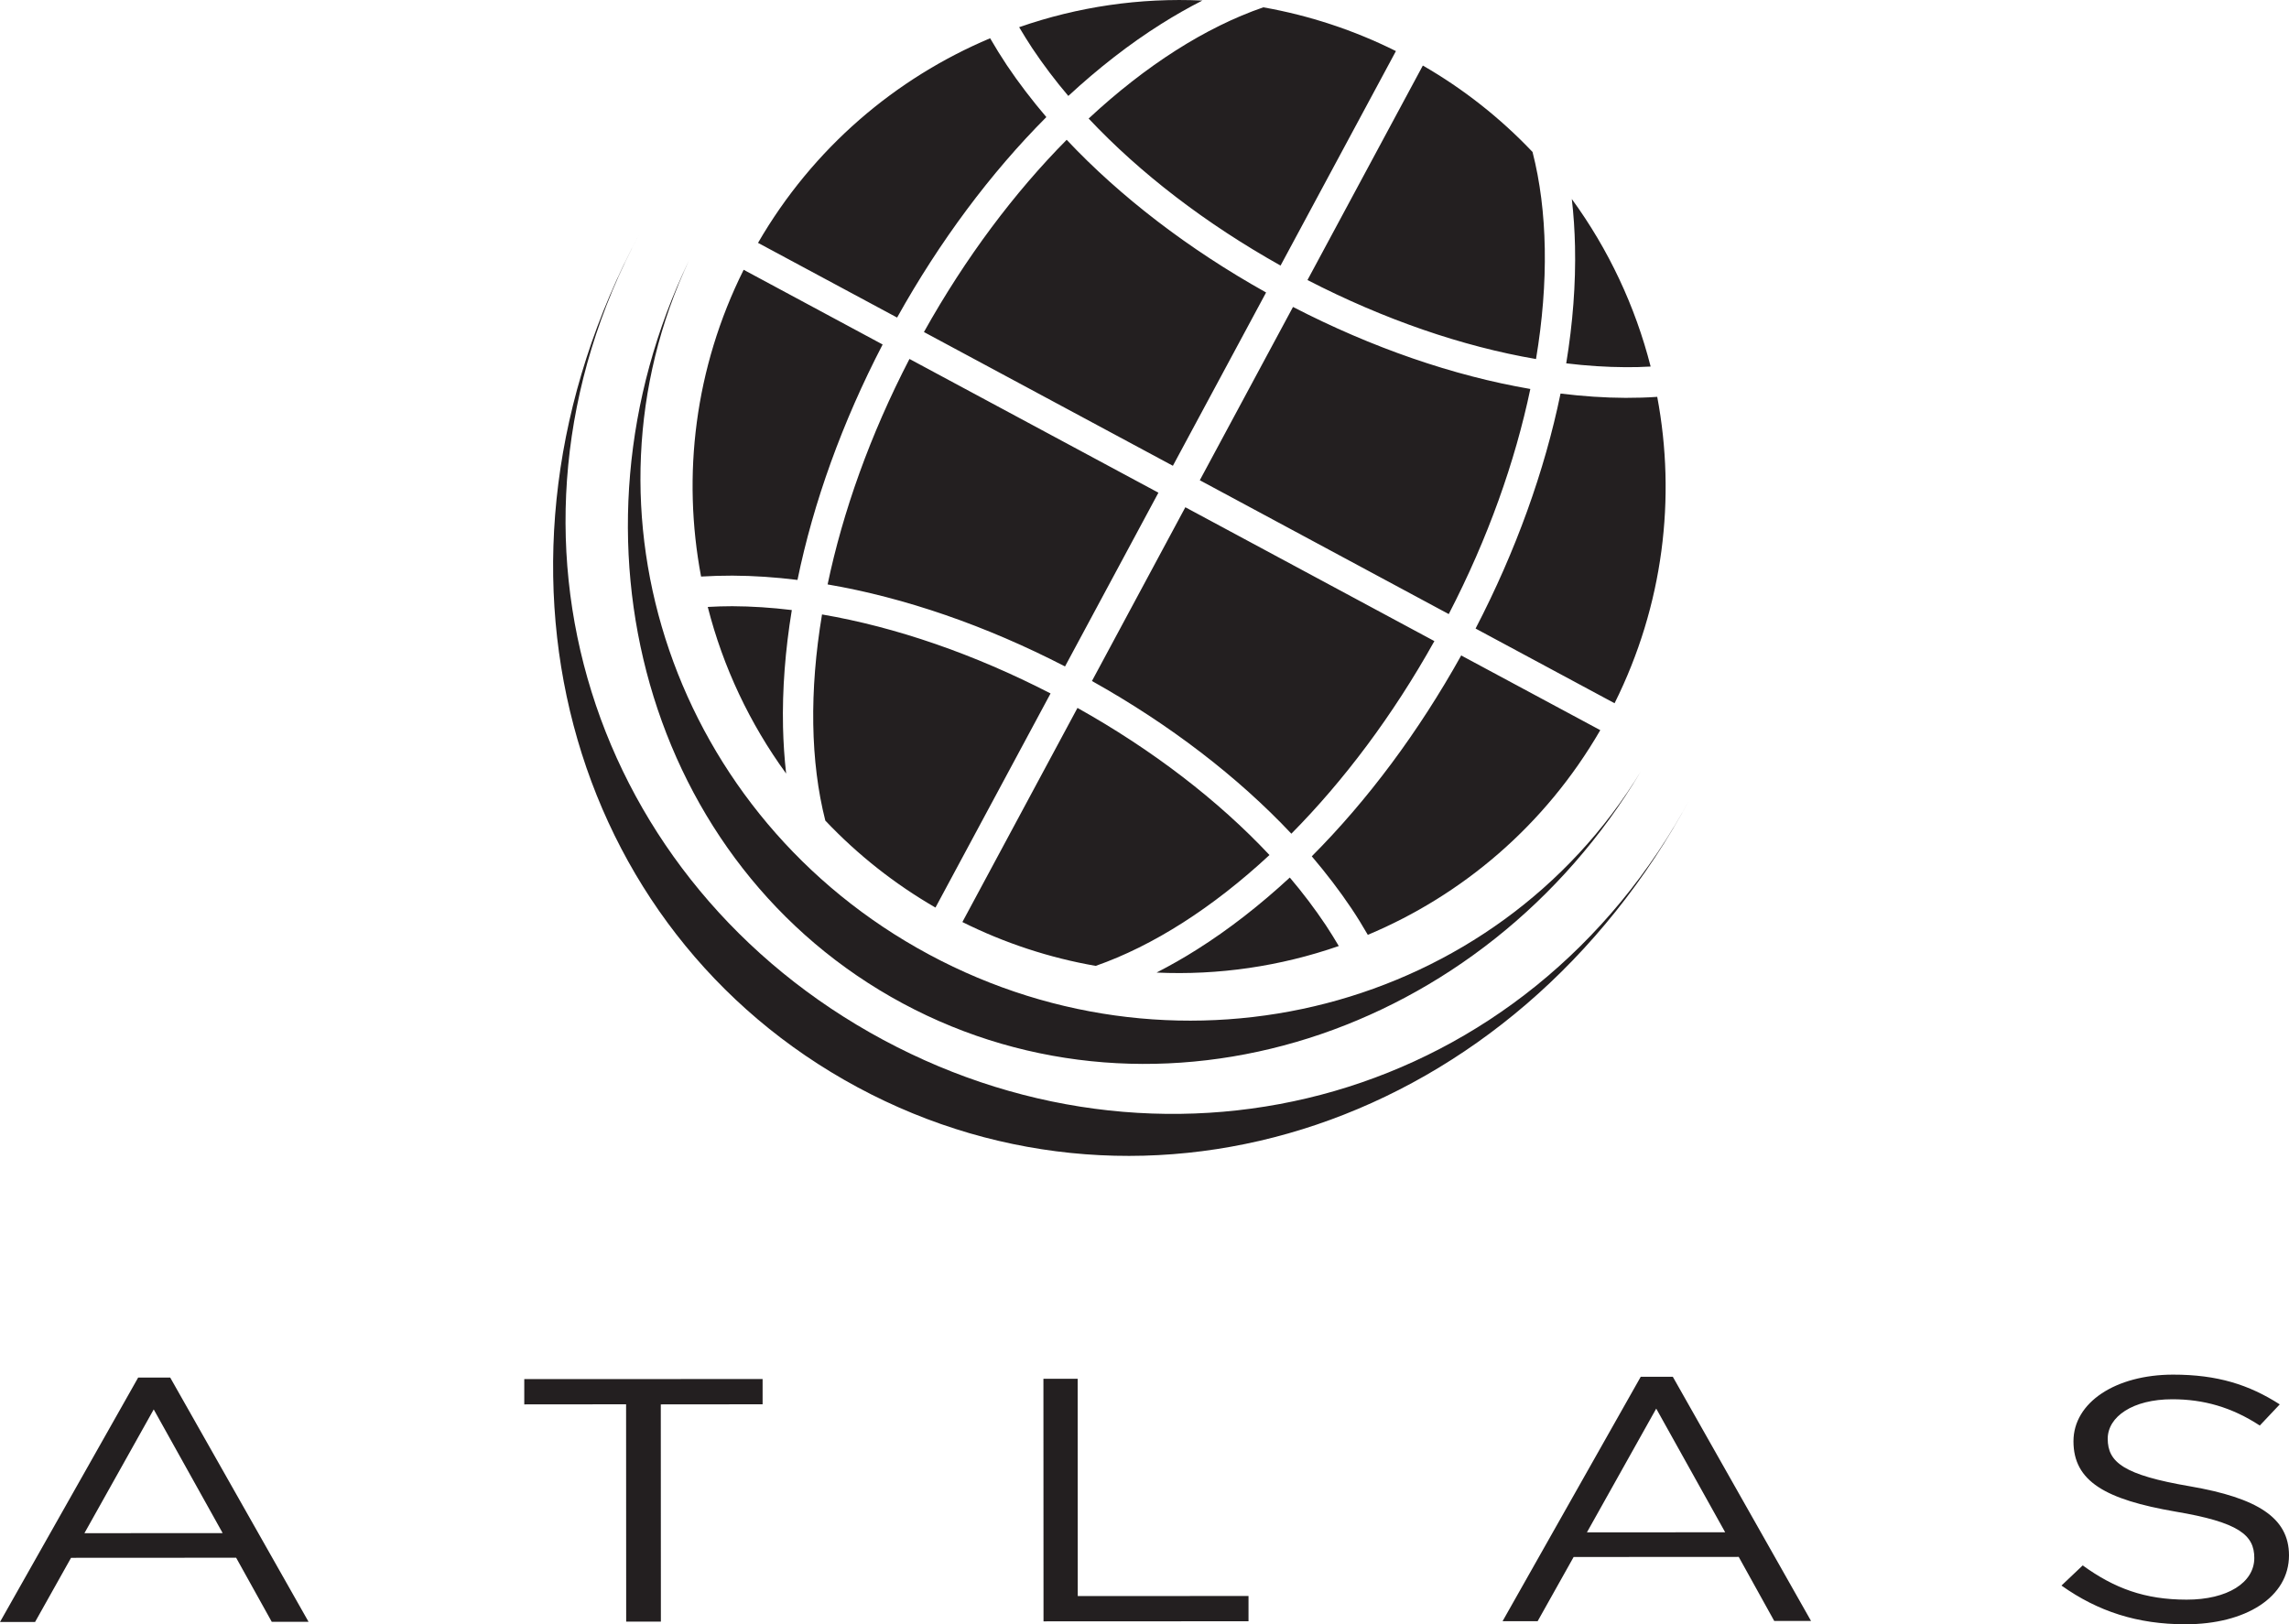
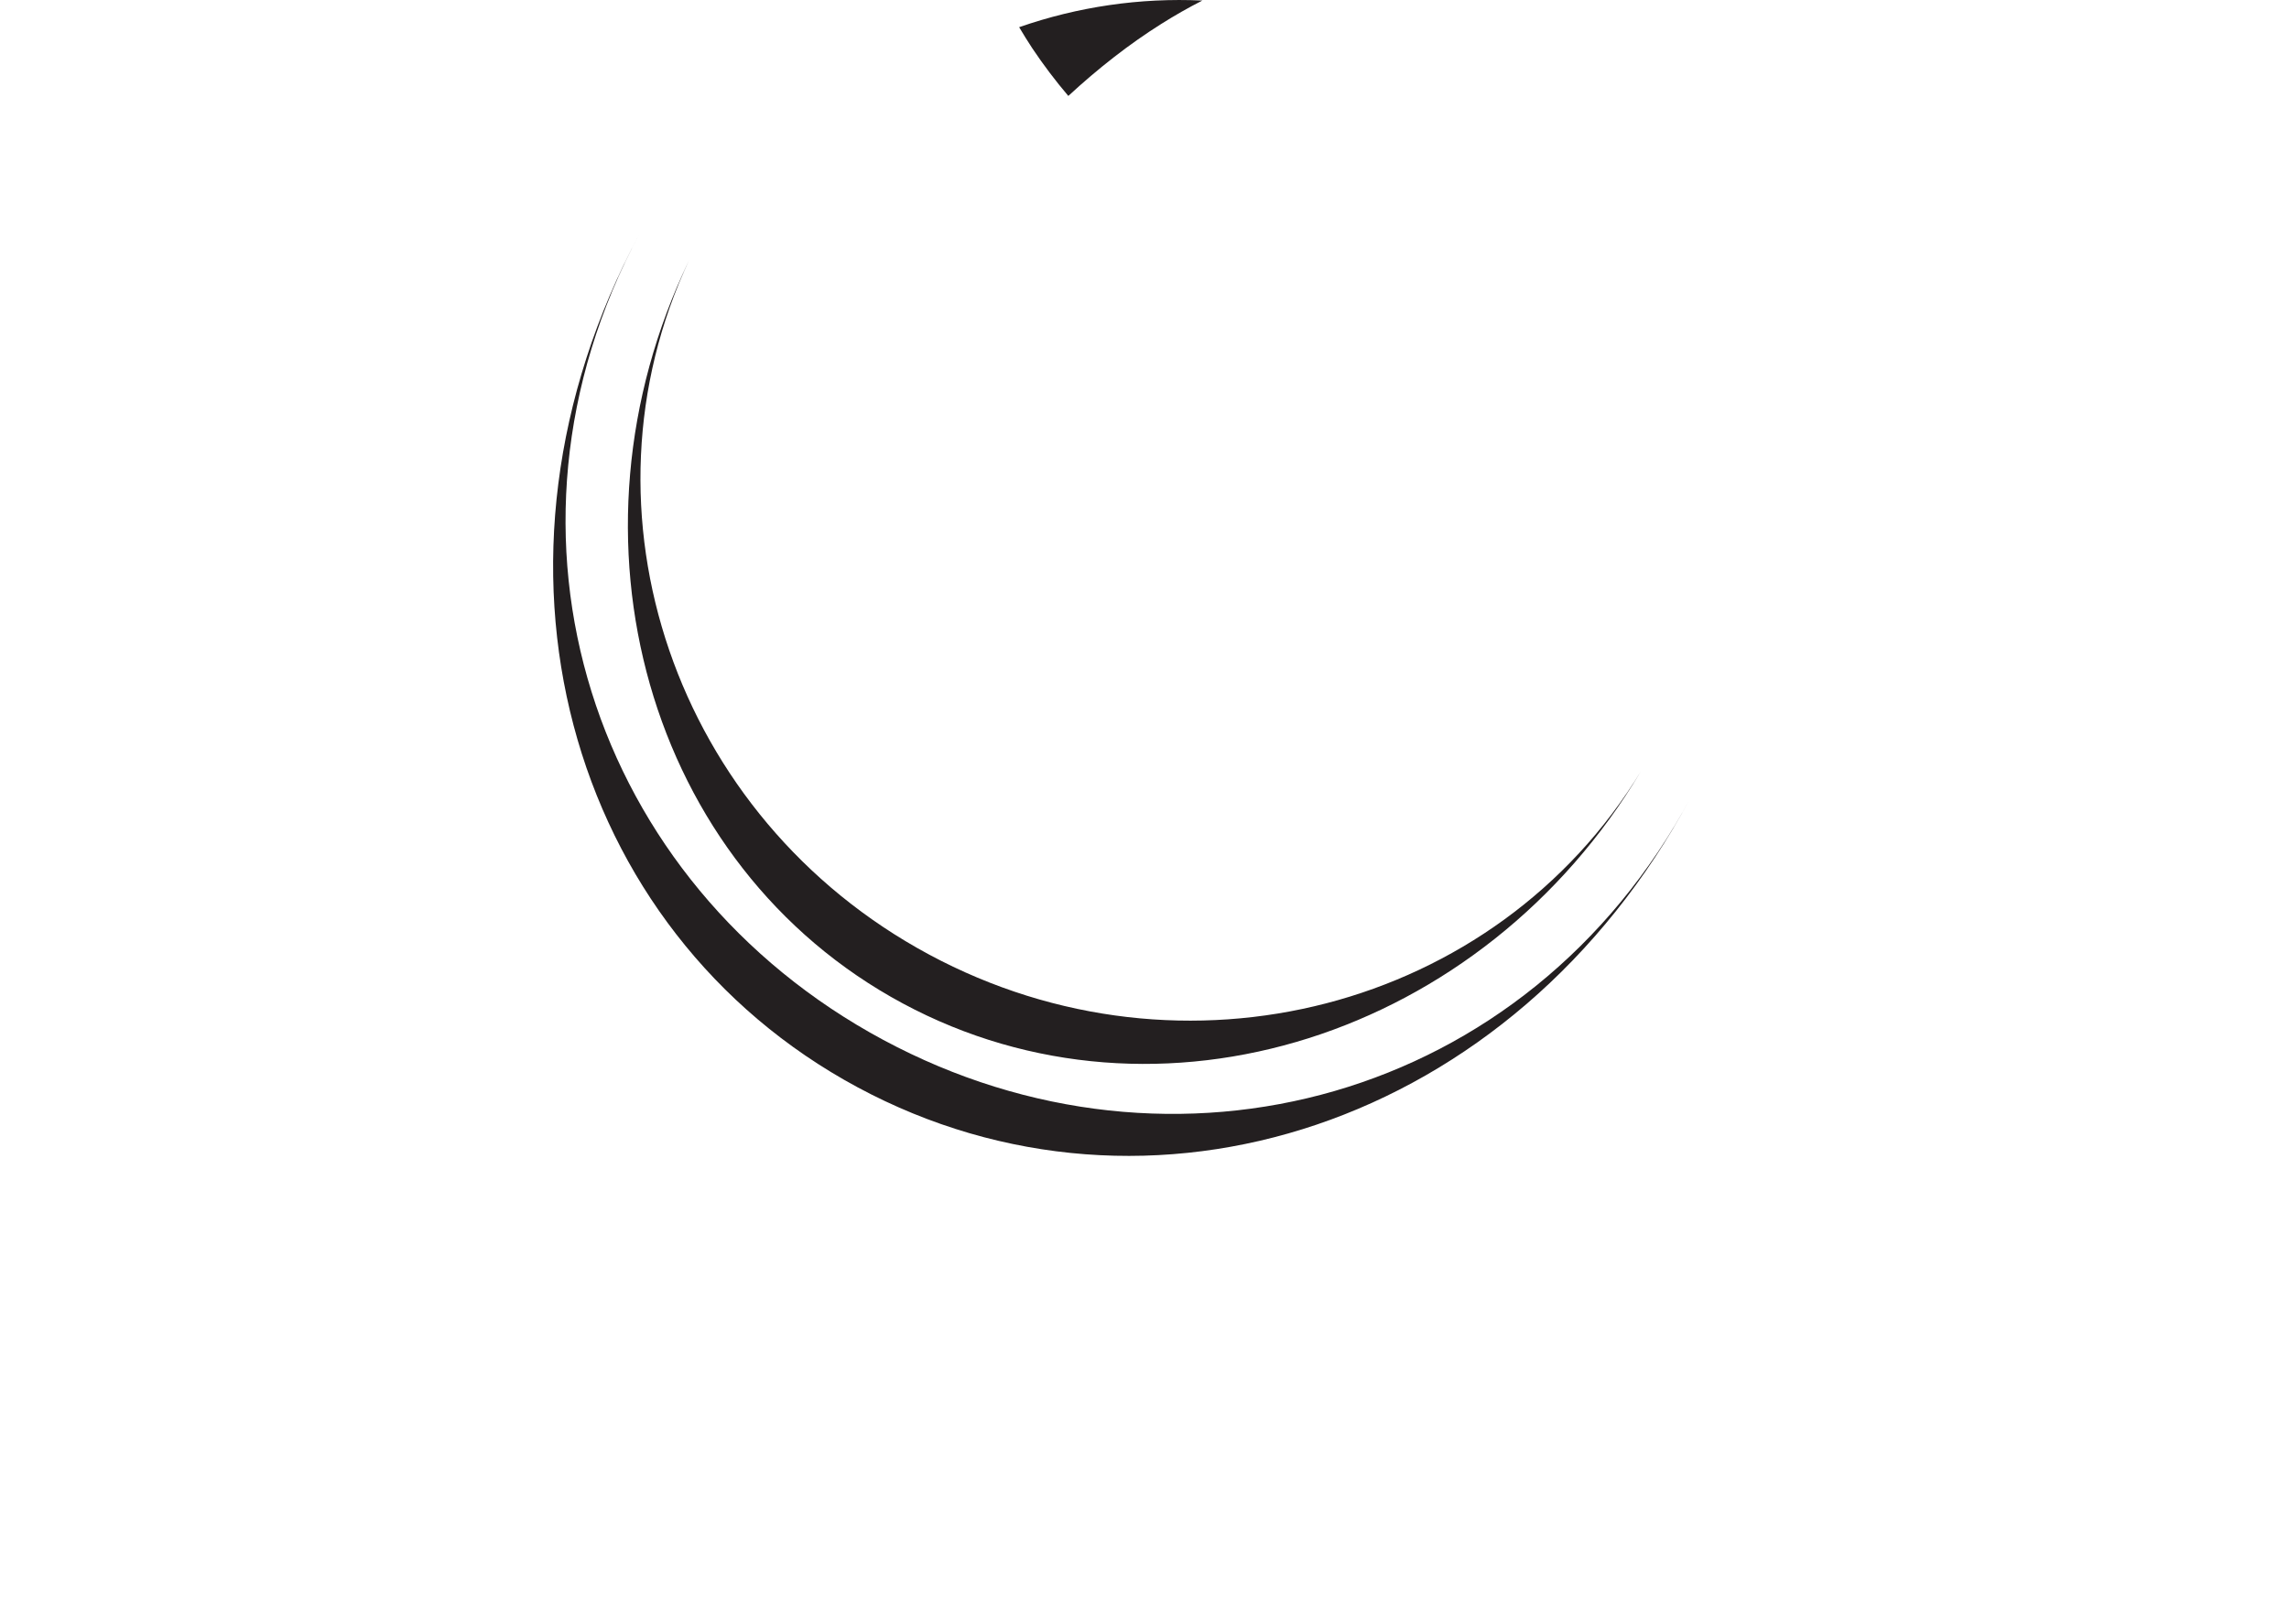
<svg xmlns="http://www.w3.org/2000/svg" version="1.1" baseProfile="basic" id="Layer_1" x="0px" y="0px" viewBox="0 0 2500 1774.3" xml:space="preserve">
  <g>
    <path fill="#231F20" d="M964.6,1135.9c-316.9-170.3-443.9-550-265.9-881c-193.3,359.6-78.8,762.5,238.1,932.9s716.1,43.6,909.4-316   C1668.3,1202.7,1281.5,1306.2,964.6,1135.9L964.6,1135.9z" />
    <path fill="#231F20" d="M1014.7,1042.7c-278.2-149.5-391.2-484-261.9-758.8C606.3,587.5,707,946.2,986,1096.1   s633.7,36.1,806.1-253.5C1634.2,1102,1292.9,1192.2,1014.7,1042.7L1014.7,1042.7z M1113.1,29.7c4.6,7.8,9.4,15.5,14.4,23.1   c12.1,18.1,25.2,35.4,39.3,52c32.7-30.2,66.6-56.7,101.4-78.6c14.6-9.2,29.6-17.8,45-25.6C1245.2-2.6,1177.3,7.3,1113.1,29.7z" />
-     <path fill="#231F20" d="M903.9,638.4c84.1,14.4,173,45,259.3,89.6l102-189.8L993.3,392.1C950.3,475.1,920.5,559.1,903.9,638.4z    M1281,508.8l101.8-189.3c-84.8-47.4-159.4-104.7-217.8-166.8c-56.9,57.5-110.4,128.5-155.9,210L1281,508.8z M1176.8,773.3   l-125.7,233.9c45.9,22.9,95,39.1,145.6,47.9c62.4-21.8,127.7-63.4,189.8-121.1C1330.5,874.3,1258.7,819.1,1176.8,773.3   L1176.8,773.3z M773,663c16.7,65.6,45.8,127.3,85.6,182c-1.9-16.8-3-33.7-3.4-50.7c-0.9-41.1,2.4-84,9.6-127.9   c-22.2-2.7-43.9-4.1-65-4.2C790.9,662.2,781.9,662.5,773,663L773,663z M1398.6,290.1l126-234.3c-45.7-22.8-94.5-38.9-144.8-47.8   C1317,29.6,1251.4,71.4,1189,129.5C1245,189.1,1316.8,244.3,1398.6,290.1z M901.4,896.4c35.3,37.3,75.8,69.3,120.3,95l125.7-233.9   c-83.4-43-169-72.5-249.6-86.3C883.8,754.9,885.1,832.3,901.4,896.4z M1673.8,166c-35.2-37.1-75.5-68.9-119.8-94.4l-126,234.3   c83.4,43,169,72.5,249.6,86.3C1691.7,308,1690.3,230.3,1673.8,166L1673.8,166z M1595.9,716c-46.6,83.6-102.2,158.2-163.2,219.4   c15.8,18.6,30.3,37.5,43.1,56.6c6.4,9.5,12.4,19.3,18.1,29.2c103.4-43.4,193.8-119.7,253.9-223.6L1595.9,716z M800,628.8   c23,0.1,46.8,1.7,71,4.7c17.4-84.7,48.9-172.2,93-257.2l-151.8-81.6c-53.6,107.5-67.3,224.9-46.5,335.1   C777.1,629.1,788.5,628.8,800,628.8L800,628.8z M1775.4,434.6c-23-0.1-46.7-1.7-71-4.7c-17.4,84.5-48.8,171.9-92.8,256.7   l151.8,81.6c53.5-107.3,67.3-224.6,46.6-334.7C1798.9,434.3,1787.3,434.6,1775.4,434.6L1775.4,434.6z M979.8,346.9   c46.5-83.4,102.1-157.9,163-219c-15.8-18.6-30.3-37.5-43.1-56.6c-6.4-9.6-12.5-19.5-18.3-29.5C978.2,85.3,888,161.5,827.9,265.3   L979.8,346.9z M1802.8,400.4c-16.8-65.9-46-128-86.1-183c2,17.1,3.1,34.4,3.5,51.6c0.9,41.1-2.4,84-9.6,127.9   c22.2,2.7,43.9,4.1,65,4.2C1784.7,401.2,1793.7,400.9,1802.8,400.4L1802.8,400.4z M1294.6,554.1l-102,189.8   c84.8,47.4,159.4,104.7,217.8,166.8c57-57.6,110.7-128.8,156.2-210.4L1294.6,554.1z M1462.2,1033.4c-4.5-7.7-9.3-15.3-14.2-22.8   c-12.1-18.1-25.2-35.4-39.3-52c-32.7,30.2-66.6,56.7-101.4,78.6c-14.3,9.1-29,17.4-44.1,25.2   C1330.7,1065.5,1398.3,1055.6,1462.2,1033.4L1462.2,1033.4z M1412.2,335.3l-101.8,189.3l271.9,146.2   c42.9-82.9,72.5-166.7,89.1-245.9C1587.4,410.5,1498.5,379.9,1412.2,335.3L1412.2,335.3z M337,1771.6l-40.2,0l-38.9-70l-180.3,0.1   l-39.3,70.1l-38.3,0l150.9-267l35,0L337,1771.6z M167.9,1539.6l-75.7,135.2l151-0.1L167.9,1539.6z M721.8,1771.4l-37.9,0   l-0.1-237.4l-111.2,0.1l0-27.6l260.3-0.1l0,27.6l-111.2,0.1L721.8,1771.4z M1139.6,1506.1l37.4,0l0.1,237.4l186.5-0.1l0,27.6   l-223.9,0.1L1139.6,1506.1z M1978,1770.7l-40.2,0l-38.8-70l-180.3,0.1l-39.3,70.1l-38.3,0l150.9-267l35,0L1978,1770.7z    M1808.9,1538.7l-75.7,135.2l151-0.1L1808.9,1538.7z M2392,1623.6c73.8,12.8,107.9,34.4,108,75.3c0,45.8-47.3,75.4-113.1,75.4   c-52.5,0-95.6-14-135.4-42.3l23.2-22c34.6,25,67.7,37.4,113.6,37.4c44.5,0,73.8-18.6,73.8-45.5c0-25-16.6-39-86.2-50.7   c-76.2-13.2-111.3-32.9-111.3-76.8c0-42.4,45.9-72.7,108.8-72.8c48.3,0,82.8,10.9,116.5,32.5l-21.8,23.1   c-30.8-20.1-61.5-28.7-95.6-28.7c-43.1,0-70.5,19-70.5,43.2C2302.1,1597.2,2319.1,1611.2,2392,1623.6L2392,1623.6z" />
  </g>
</svg>